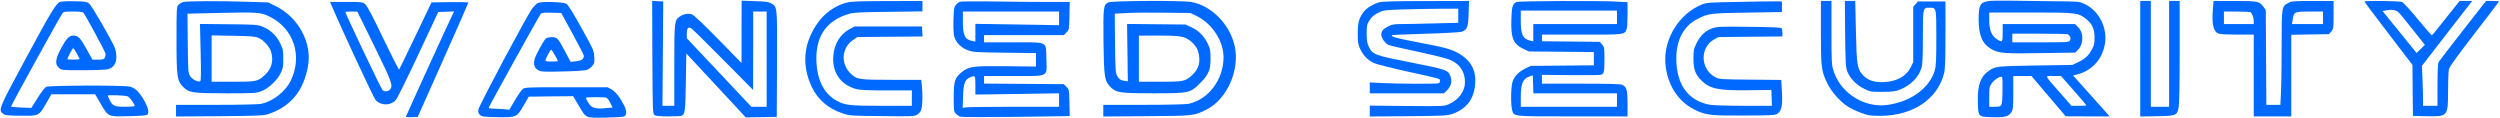
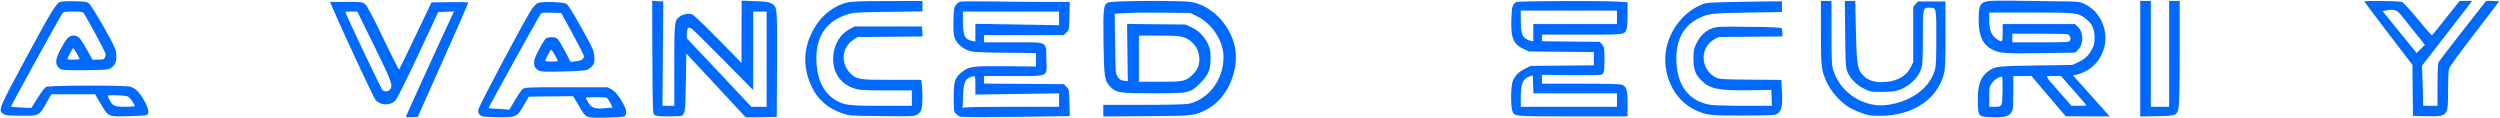
<svg xmlns="http://www.w3.org/2000/svg" version="1.0" width="2599" height="123" preserveAspectRatio="xMidYMid meet" style="">
  <rect id="backgroundrect" width="100%" height="100%" x="0" y="0" fill="none" stroke="none" />
  <g class="currentLayer" style="">
    <title>Layer 1</title>
    <g transform="translate(0,123) scale(0.1,-0.1) " fill="#0069ff" stroke="none" id="svg_1" class="selected" fill-opacity="1">
      <path d="M20675 1219 c-89 -12 -105 -41 -105 -194 0 -164 40 -255 137 -308 76 -41 138 -46 518 -39 l350 5 26 27 c61 61 63 178 4 237 l-33 33 -376 0 -376 0 0 -90 c0 -101 -4 -105 -61 -67 -55 36 -79 96 -79 194 l0 83 428 0 c475 0 494 -2 574 -63 67 -51 93 -107 93 -197 0 -64 -4 -83 -30 -128 -35 -64 -71 -96 -145 -131 l-55 -26 -380 -6 c-395 -6 -422 -9 -485 -52 -91 -61 -124 -155 -118 -333 4 -148 4 -148 145 -152 131 -5 177 7 203 51 18 28 20 51 20 205 l0 172 95 0 94 0 178 -210 178 -209 229 -1 228 0 -62 70 c-34 38 -119 134 -190 212 l-128 143 43 11 c154 40 260 157 288 317 28 168 -62 346 -211 415 -57 27 -59 27 -322 29 -146 2 -348 4 -450 6 -102 1 -203 0 -225 -4z m819 -345 c26 -10 38 -41 26 -64 -10 -19 -21 -20 -305 -20 l-295 0 0 45 0 45 279 0 c154 0 287 -3 295 -6z m-676 -593 c-3 -162 -3 -161 -85 -161 l-53 0 0 103 c0 93 2 106 25 140 27 39 94 81 108 67 5 -4 7 -71 5 -149z m740 9 c73 -82 132 -152 132 -155 0 -3 -35 -5 -77 -5 l-78 0 -120 137 c-168 191 -161 173 -68 173 l79 0 132 -150z" id="svg_2" fill="#0069ff" />
      <path d="M623 1210 c-41 -17 -100 -116 -358 -594 -277 -514 -284 -530 -234 -568 23 -17 44 -20 180 -21 199 -2 192 -6 276 141 l47 82 227 0 228 0 55 -94 c84 -143 75 -139 293 -134 120 3 187 8 194 15 22 22 10 74 -33 150 -49 86 -91 127 -145 142 -58 16 -841 14 -873 -2 -14 -7 -53 -58 -89 -116 l-65 -103 -103 4 c-57 3 -105 7 -108 10 -5 4 487 897 531 964 15 23 21 24 114 24 70 0 101 -4 109 -14 20 -24 221 -396 227 -420 3 -13 1 -34 -6 -45 -9 -18 -20 -21 -70 -21 l-59 0 -61 110 c-67 120 -87 140 -138 140 -44 0 -74 -32 -131 -140 -56 -105 -61 -159 -18 -196 28 -24 30 -24 250 -24 122 0 239 5 259 10 57 16 88 60 88 125 0 29 -6 70 -14 91 -25 72 -243 448 -271 469 -23 17 -44 20 -153 22 -70 2 -137 -2 -149 -7z m173 -532 c16 -29 31 -56 32 -60 2 -5 -26 -8 -62 -8 -36 0 -66 2 -66 5 0 11 55 115 60 115 4 0 20 -24 36 -52z m534 -451 c22 -11 69 -79 70 -99 0 -5 -44 -8 -98 -8 -111 0 -131 8 -162 70 -11 22 -20 42 -20 45 0 11 186 4 210 -8z" id="svg_3" fill="#0069ff" />
-       <path d="M1904 1209 c-17 -5 -39 -18 -50 -30 -18 -20 -19 -40 -19 -363 0 -387 6 -426 70 -491 60 -59 98 -65 446 -65 288 0 312 1 364 21 74 27 165 112 202 187 25 50 28 68 28 152 0 88 -3 101 -33 162 -39 80 -101 138 -181 170 -53 22 -71 23 -354 26 l-298 3 7 -294 c5 -203 4 -296 -4 -301 -22 -13 -86 19 -106 54 -20 33 -21 54 -24 341 l-3 307 306 7 c419 10 456 8 547 -37 252 -125 345 -407 221 -666 -54 -112 -182 -213 -304 -241 -26 -6 -218 -11 -466 -11 l-423 0 0 -61 0 -60 453 3 c403 4 458 6 507 22 163 54 282 155 349 297 43 90 71 206 71 291 -1 216 -138 431 -336 530 l-87 43 -196 6 c-277 10 -650 9 -687 -2z m784 -373 c52 -22 114 -91 130 -144 29 -95 5 -180 -68 -245 -70 -64 -84 -67 -330 -67 l-220 0 0 241 0 241 223 -4 c187 -3 229 -7 265 -22z" id="svg_4" fill="#0069ff" />
      <path d="M6782 635 c3 -567 4 -587 22 -601 15 -10 52 -14 142 -14 67 0 130 3 138 6 37 14 41 43 46 348 l5 300 309 -332 309 -332 161 2 161 3 3 548 c2 606 4 594 -60 632 -26 15 -58 20 -170 23 l-138 5 -1 -324 0 -324 -242 247 c-143 146 -254 252 -272 258 -37 14 -90 5 -128 -22 -56 -40 -57 -49 -57 -508 l0 -420 -61 0 -62 0 4 543 4 542 -58 3 -57 3 2 -586z m1188 -20 l0 -495 -79 0 -80 0 -335 356 -336 356 0 48 c0 59 16 76 51 52 13 -9 162 -156 331 -327 l307 -310 1 408 0 407 70 0 70 0 0 -495z" id="svg_5" fill="#0069ff" />
      <path d="M8806 1204 c-124 -30 -243 -116 -319 -232 -136 -206 -152 -426 -47 -647 62 -130 169 -223 315 -272 80 -27 82 -27 415 -30 320 -4 336 -3 367 16 21 13 35 33 42 58 12 43 14 150 5 242 l-7 61 -299 0 c-351 0 -372 3 -438 69 -104 104 -89 268 32 348 l42 28 338 3 339 3 -3 52 -3 52 -350 0 -350 0 -51 -27 c-99 -52 -162 -155 -171 -281 -13 -171 77 -299 239 -343 39 -10 122 -14 316 -14 l262 0 0 -80 0 -80 -313 0 c-340 0 -388 6 -477 57 -132 77 -203 230 -203 438 0 241 114 395 339 461 50 14 115 18 412 21 l352 5 0 54 0 54 -362 -1 c-277 0 -377 -4 -422 -15z" id="svg_6" fill="#0069ff" />
      <path d="M9981 1212 c-13 -4 -34 -20 -45 -35 -18 -25 -21 -45 -24 -156 -2 -75 1 -146 8 -170 16 -60 70 -116 138 -142 54 -21 76 -23 385 -27 l327 -4 0 -70 0 -70 -312 4 c-348 3 -387 -2 -462 -64 -70 -57 -81 -93 -81 -259 0 -133 2 -149 20 -169 11 -12 31 -27 45 -32 16 -6 226 -7 583 -3 l558 8 -3 138 c-3 136 -3 139 -31 166 l-27 28 -415 3 -415 3 0 39 0 40 305 0 c379 0 348 -16 343 177 -4 188 26 173 -349 173 l-299 0 0 38 0 37 415 0 415 0 27 28 c28 27 28 29 31 172 l3 145 -253 0 c-139 0 -390 2 -558 5 -168 2 -316 1 -329 -3z m1029 -173 l0 -71 -435 7 -435 7 0 -92 0 -92 -32 6 c-79 16 -98 55 -98 209 l0 97 500 0 500 0 0 -71z m-870 -696 l0 -96 435 6 435 7 0 -70 0 -70 -477 0 c-263 0 -489 -3 -502 -7 l-23 -6 4 119 c4 136 19 177 71 199 56 25 57 23 57 -82z" id="svg_7" fill="#0069ff" />
      <path d="M11523 1205 c-52 -22 -55 -50 -51 -415 5 -365 11 -402 73 -465 60 -59 98 -65 446 -65 370 0 384 3 484 104 89 89 110 138 110 256 0 82 -4 103 -27 152 -37 79 -96 140 -171 174 l-62 29 -304 3 -304 3 4 -298 4 -298 -30 4 c-43 5 -62 17 -82 54 -16 28 -18 68 -21 338 l-3 307 133 7 c73 4 250 5 393 3 l261 -3 69 -34 c158 -78 275 -259 275 -426 -1 -232 -153 -436 -361 -484 -26 -6 -218 -11 -466 -11 l-423 0 0 -61 0 -60 453 3 c497 4 489 4 622 70 211 107 344 407 292 655 -49 227 -240 424 -451 462 -94 17 -822 14 -863 -4z m778 -361 c71 -21 141 -90 157 -157 26 -101 5 -175 -66 -239 -71 -65 -89 -68 -333 -68 l-219 0 0 240 0 240 203 0 c157 0 216 -4 258 -16z" id="svg_8" fill="#0069ff" />
-       <path d="M14339 1206 c-63 -17 -131 -58 -162 -99 -49 -64 -62 -113 -62 -227 0 -92 3 -112 26 -160 32 -68 79 -116 144 -146 28 -12 176 -50 330 -84 368 -81 355 -77 355 -100 0 -10 -5 -22 -11 -25 -13 -9 -429 -7 -596 2 l-123 6 0 -57 0 -56 386 0 386 0 33 33 c41 41 53 93 34 144 -25 65 -40 70 -408 143 -382 75 -401 82 -441 165 -18 37 -22 63 -22 136 0 82 2 94 29 137 21 35 43 54 87 77 58 29 63 30 260 37 111 3 285 7 389 7 l187 1 0 -73 0 -74 -242 -6 c-133 -4 -286 -7 -340 -7 -85 0 -105 -3 -148 -25 -52 -26 -70 -49 -70 -87 0 -33 43 -93 77 -106 15 -6 156 -39 313 -72 188 -41 303 -70 338 -88 95 -46 142 -123 142 -228 -1 -92 -64 -180 -165 -226 -50 -23 -51 -23 -437 -20 l-388 4 0 -57 0 -56 403 3 c391 4 404 5 465 27 127 47 200 133 222 262 27 157 -20 271 -143 350 -83 54 -149 73 -441 128 -232 44 -290 60 -275 75 3 3 160 10 349 15 202 6 358 15 377 21 56 20 67 50 71 193 l4 127 -443 -1 c-319 0 -457 -4 -490 -13z" id="svg_9" fill="#0069ff" />
      <path d="M15765 1209 c-41 -20 -49 -48 -53 -183 -6 -192 20 -255 127 -305 l56 -26 338 -3 337 -3 0 -69 0 -69 -327 -3 -328 -3 -55 -26 c-69 -33 -115 -79 -135 -137 -18 -53 -21 -236 -5 -294 20 -71 -10 -68 627 -68 l573 0 0 130 c0 144 -9 177 -55 198 -19 9 -138 12 -430 12 l-405 0 0 46 0 46 298 -3 c163 -2 307 0 318 4 29 10 34 32 34 169 0 109 -2 119 -24 145 l-24 28 -301 3 -301 3 0 35 0 34 411 0 c448 -1 448 -1 469 56 6 14 10 83 10 153 l0 128 -107 6 c-170 11 -1025 7 -1048 -4z m1045 -159 l0 -70 -435 0 -435 0 0 -90 0 -90 -27 6 c-82 19 -103 62 -103 209 l0 105 500 0 500 0 0 -70z m-435 -790 l435 0 0 -70 0 -70 -500 0 -500 0 0 96 c0 146 22 198 95 221 l30 10 3 -94 3 -93 434 0z" id="svg_10" fill="#0069ff" />
      <path d="M18065 1210 c-297 -5 -324 -7 -373 -27 -234 -95 -396 -354 -379 -608 15 -217 128 -398 302 -484 119 -59 165 -64 520 -62 292 1 322 3 345 20 42 30 53 86 45 226 l-7 124 -321 3 c-310 3 -323 4 -364 25 -157 84 -164 308 -13 393 l45 25 333 3 332 3 0 37 c0 20 -4 42 -8 48 -5 8 -104 13 -337 15 -297 4 -335 2 -381 -14 -73 -25 -127 -76 -166 -155 -30 -61 -33 -74 -33 -162 0 -108 20 -165 82 -226 88 -88 179 -107 498 -102 l230 3 3 -83 3 -82 -288 0 c-158 0 -316 5 -351 10 -230 38 -356 210 -355 485 0 192 78 336 220 408 114 58 130 60 518 66 l360 6 0 55 0 55 -70 1 c-38 0 -214 -2 -390 -6z" id="svg_11" fill="#0069ff" />
      <path d="M18930 893 c0 -365 5 -402 67 -530 41 -85 129 -185 210 -239 31 -21 96 -51 143 -68 77 -28 96 -30 205 -30 335 3 589 175 656 444 11 41 14 142 14 400 l0 345 -143 0 -144 0 -24 -28 -24 -28 0 -288 0 -287 -27 -55 c-50 -98 -156 -152 -298 -153 -90 -1 -153 23 -199 74 -58 64 -64 102 -72 455 l-7 315 -54 0 -54 0 3 -342 c3 -301 6 -349 22 -390 26 -70 95 -142 174 -180 65 -32 70 -33 192 -33 106 1 134 4 183 24 109 43 193 128 222 223 12 41 15 109 15 324 0 306 0 304 70 304 71 0 70 3 70 -314 0 -228 -3 -293 -16 -337 -54 -185 -249 -327 -494 -360 -241 -33 -488 125 -560 358 -18 60 -20 93 -20 394 l0 329 -55 0 -55 0 0 -327z" id="svg_12" fill="#0069ff" />
      <path d="M22250 619 l0 -600 175 3 c202 4 208 6 225 97 6 32 10 263 10 577 l0 524 -55 0 -55 0 0 -550 0 -550 -95 0 -95 0 0 550 0 550 -55 0 -55 0 0 -601z" id="svg_13" fill="#0069ff" />
-       <path d="M23005 1134 c-13 -156 5 -233 61 -254 14 -6 102 -10 195 -10 l169 0 0 -425 0 -425 195 0 195 0 0 424 0 424 196 4 196 3 24 28 c23 27 24 34 24 173 l0 144 -215 0 c-193 0 -220 -2 -253 -19 -72 -37 -72 -35 -72 -443 0 -199 -3 -420 -7 -490 l-6 -128 -73 0 -73 0 -3 492 -3 493 -23 33 c-42 59 -58 62 -301 62 l-219 0 -7 -86z m392 -32 c16 -10 33 -57 33 -93 l0 -29 -155 0 -155 0 0 65 0 65 133 0 c72 0 137 -4 144 -8z m753 -57 l0 -65 -161 0 -161 0 7 48 c12 79 18 82 177 82 l138 0 0 -65z" id="svg_14" fill="#0069ff" />
      <path d="M24580 1214 c0 -3 112 -152 250 -332 l250 -327 2 -265 3 -265 140 -3 c224 -4 225 -4 225 265 0 103 4 204 9 224 5 24 92 144 265 368 141 182 256 334 256 336 0 3 -30 5 -67 5 l-68 0 -240 -306 c-132 -169 -245 -316 -252 -328 -9 -15 -12 -87 -13 -238 l0 -218 -75 0 -75 0 0 73 c0 41 -3 134 -6 208 l-6 134 197 255 c109 140 227 292 262 338 l64 82 -65 0 -66 0 -141 -177 c-77 -98 -143 -179 -147 -180 -4 -1 -70 74 -146 167 -76 92 -150 173 -163 179 -24 11 -393 16 -393 5z m312 -90 c33 -6 48 -21 144 -143 59 -75 122 -154 141 -177 l32 -40 -43 -43 -43 -42 -177 218 -177 218 33 6 c48 9 50 9 90 3z" id="svg_15" fill="#0069ff" />
      <path d="M3445 1178 c105 -249 440 -967 461 -990 56 -57 152 -58 207 0 15 16 117 221 235 473 l208 444 83 3 82 3 -14 -28 c-33 -65 -487 -1059 -487 -1066 0 -4 28 -7 62 -5 l61 3 263 590 c145 325 263 593 263 598 1 4 -86 6 -191 5 l-192 -3 -166 -347 c-91 -190 -168 -349 -171 -352 -3 -3 -77 143 -165 325 -109 229 -167 338 -187 355 -28 23 -34 24 -197 24 l-169 0 14 -32z m448 -431 c184 -375 196 -409 160 -449 -19 -21 -52 -23 -76 -5 -13 9 -387 796 -387 813 0 2 28 4 63 4 l62 -1 178 -362z" id="svg_16" fill="#0069ff" />
      <path d="M5590 1198 c-14 -8 -40 -34 -59 -59 -55 -75 -553 -1009 -558 -1049 -4 -27 0 -39 17 -55 20 -18 39 -20 179 -23 199 -4 205 -1 276 123 l52 90 231 3 231 2 55 -93 c83 -140 66 -132 278 -130 101 2 187 7 198 13 27 14 26 59 -1 113 -44 86 -89 143 -130 167 l-43 23 -427 0 c-369 1 -430 -2 -451 -15 -12 -8 -50 -61 -83 -117 l-60 -102 -50 5 c-27 3 -76 6 -107 6 -32 0 -58 4 -58 9 0 9 526 959 543 979 7 9 38 12 111 10 l101 -3 117 -215 c65 -118 118 -222 118 -231 0 -33 -25 -50 -81 -56 l-57 -6 -56 106 c-78 145 -83 150 -139 150 -25 0 -53 -5 -61 -12 -23 -19 -106 -171 -118 -216 -15 -55 -1 -95 41 -117 28 -14 61 -16 249 -11 119 2 231 9 249 15 18 5 44 24 59 41 24 29 26 37 22 99 -5 65 -11 79 -134 299 -77 140 -138 238 -153 248 -34 22 -263 28 -301 9z m179 -542 c17 -29 31 -56 31 -60 0 -3 -29 -6 -65 -6 -36 0 -65 4 -65 10 0 18 54 119 61 114 4 -2 22 -29 38 -58z m536 -442 c9 -4 27 -28 40 -54 l24 -48 -79 -7 c-105 -9 -142 3 -175 59 -14 24 -25 46 -25 49 0 9 193 9 215 1z" id="svg_17" fill="#0069ff" />
    </g>
  </g>
</svg>